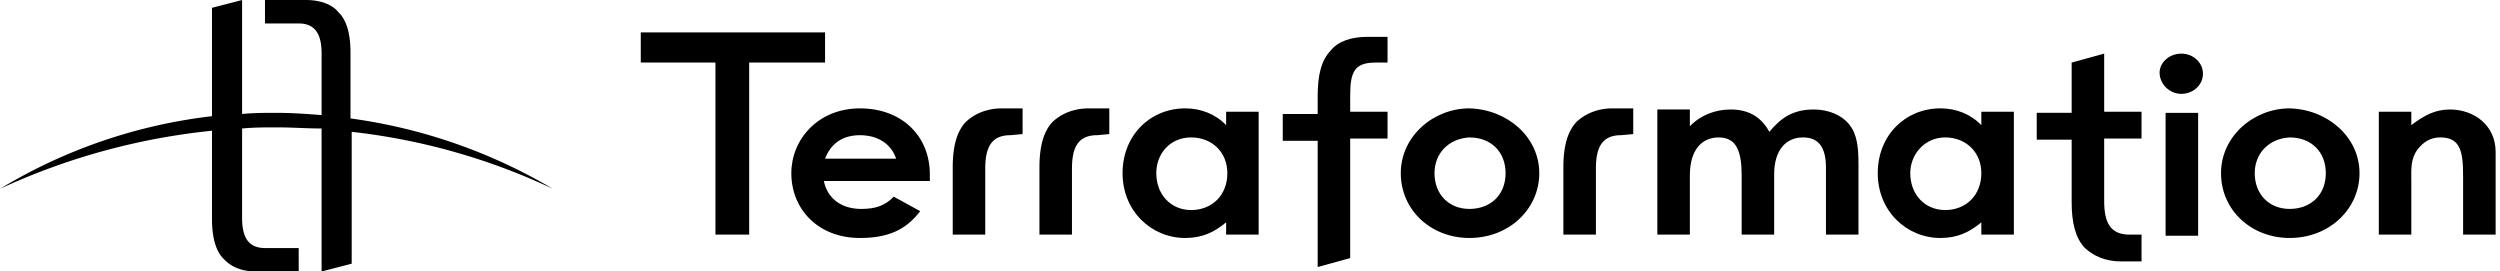
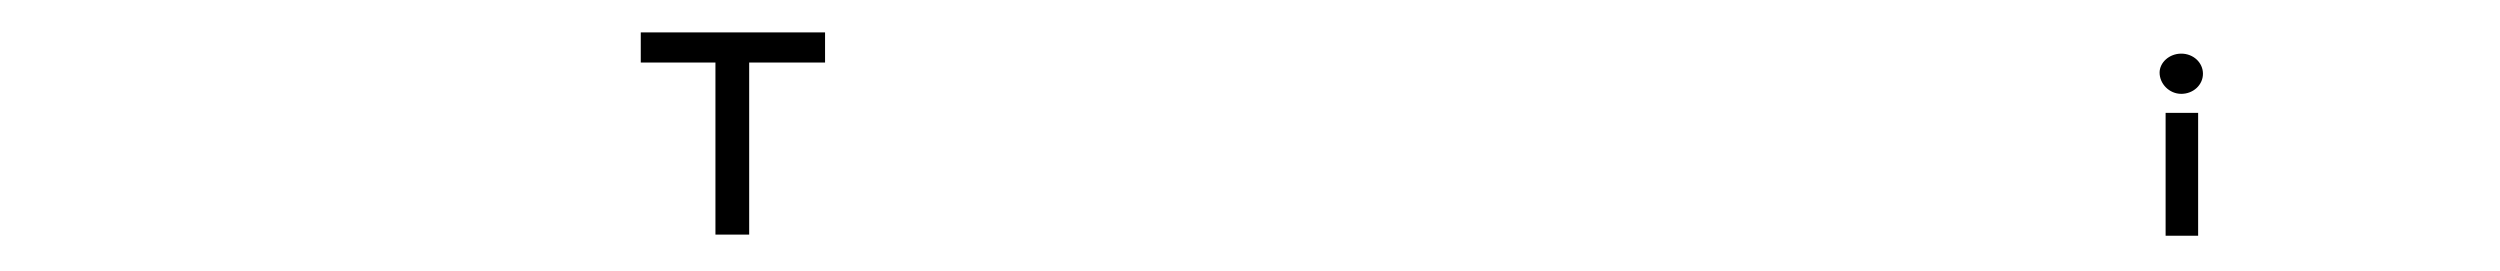
<svg xmlns="http://www.w3.org/2000/svg" width="221" height="24" fill="none">
-   <path d="M48.872 16.691a47.717 47.717 0 0 0-17.888-6.222V4.642c0-1.58-.32-2.864-1.065-3.556C29.387.396 28.322 0 27.044 0h-3.62v2.074h2.982c1.49 0 2.023.988 2.023 2.667v5.432c-1.278-.099-2.662-.198-3.94-.198-1.065 0-2.023 0-3.088.099V0L18.74.691v9.58A46.523 46.523 0 0 0 0 16.692a58.699 58.699 0 0 1 18.74-5.135v7.802c0 1.58.319 2.864 1.064 3.556.639.69 1.597 1.086 2.875 1.086h3.727v-2.074h-2.982c-1.49 0-2.023-.988-2.023-2.667v-7.901c1.065-.099 2.023-.099 3.088-.099.706 0 1.384.026 2.049.051.638.024 1.264.048 1.89.048V24l2.662-.691V11.654a56.247 56.247 0 0 1 17.782 5.037ZM87.096 14.914c0-1.877.532-2.963 2.235-2.963l1.066-.1v-2.27h-1.81c-1.385 0-2.45.493-3.195 1.184-.852.89-1.171 2.272-1.171 4.05v5.926h2.875v-5.827ZM96.998 11.95c-1.704 0-2.236 1.087-2.236 2.964v5.827h-2.875v-5.926c0-1.778.32-3.16 1.171-4.05.746-.691 1.81-1.185 3.194-1.185h1.81v2.272l-1.064.098ZM143.314 11.95c-1.704 0-2.236 1.087-2.236 2.964v5.827h-2.875v-5.926c0-1.778.32-3.16 1.171-4.05.746-.691 1.81-1.185 3.195-1.185h1.81v2.272l-1.065.098Z" fill="#000" />
-   <path fill-rule="evenodd" clip-rule="evenodd" d="M76.022 21.037c2.45 0 4.046-.691 5.324-2.37l-2.342-1.284c-.746.79-1.597 1.086-2.875 1.086-1.704 0-2.981-.889-3.3-2.47h9.369v-.592c0-3.358-2.449-5.827-6.176-5.827-3.726 0-6.069 2.766-6.069 5.729 0 3.16 2.343 5.728 6.07 5.728Zm0-9.086c1.597 0 2.769.79 3.195 2.074h-6.282c.532-1.383 1.597-2.075 3.087-2.075ZM108.39 19.654c-1.064.89-2.129 1.383-3.62 1.383-2.981 0-5.536-2.37-5.536-5.728 0-3.358 2.449-5.729 5.536-5.729 1.384 0 2.662.494 3.62 1.482V9.877h2.875V20.74h-2.875v-1.087Zm-6.175-4.345c0 1.876 1.278 3.259 3.088 3.259s3.194-1.284 3.194-3.26c0-1.876-1.384-3.16-3.194-3.16-1.917 0-3.088 1.482-3.088 3.16ZM129.898 21.037c3.514 0 6.175-2.568 6.175-5.728 0-3.16-2.767-5.63-6.175-5.729-3.194 0-6.069 2.47-6.069 5.729s2.662 5.728 6.069 5.728Zm0-2.568c-1.81 0-3.088-1.284-3.088-3.16 0-1.778 1.278-3.062 3.088-3.16 1.917 0 3.195 1.283 3.195 3.16 0 1.975-1.385 3.16-3.195 3.16ZM175.15 19.654c-1.065.89-2.13 1.383-3.621 1.383-2.981 0-5.536-2.37-5.536-5.728 0-3.358 2.449-5.729 5.536-5.729 1.385 0 2.663.494 3.621 1.482V9.877h2.875V20.74h-2.875v-1.087Zm-6.282-4.345c0 1.876 1.277 3.259 3.087 3.259 1.81 0 3.195-1.284 3.195-3.26 0-1.876-1.385-3.16-3.195-3.16-1.81 0-3.087 1.482-3.087 3.16Z" fill="#000" />
  <path d="M192.825 8.296c1.064 0 1.916-.79 1.916-1.777 0-.988-.852-1.778-1.916-1.778-1.065 0-1.917.79-1.917 1.679 0 .987.852 1.876 1.917 1.876ZM194.315 9.975h-2.875V20.84h2.875V9.975ZM72.935 2.864H56.644v2.667h6.601v15.21h2.982V5.53h6.708V2.864Z" fill="#000" />
-   <path fill-rule="evenodd" clip-rule="evenodd" d="M202.407 21.037c3.514 0 6.175-2.568 6.175-5.728 0-3.16-2.768-5.63-6.175-5.729-3.194 0-6.069 2.47-6.069 5.729s2.662 5.728 6.069 5.728Zm0-2.568c-1.81 0-3.088-1.284-3.088-3.16 0-1.778 1.278-3.062 3.088-3.16 1.917 0 3.194 1.283 3.194 3.16 0 1.975-1.384 3.16-3.194 3.16Z" fill="#000" />
-   <path d="M189.311 12.247v-2.37h-3.301V4.74l-2.875.79v4.444h-3.087v2.37h3.087v5.532c0 1.777.32 3.16 1.171 4.049.746.691 1.81 1.185 3.195 1.185h1.81v-2.37h-1.065c-1.704 0-2.236-1.087-2.236-2.963v-5.531h3.301ZM122.658 3.26v2.27h-1.065c-1.916 0-2.236.89-2.236 2.964v1.383h3.301v2.37h-3.301v10.568l-2.874.79v-11.16h-3.088v-2.37h3.088V8.493c0-1.877.319-3.16 1.171-4.05.639-.79 1.81-1.185 3.194-1.185h1.81ZM156.836 20.74h-2.874v-5.234c0-2.074-.427-3.358-2.024-3.358-1.49 0-2.555 1.087-2.555 3.358v5.235h-2.875V9.679h2.875v1.482c.958-.988 2.236-1.482 3.62-1.482 1.491 0 2.662.593 3.407 1.975 1.065-1.284 2.129-1.975 3.94-1.975 1.278 0 2.449.494 3.088 1.284.745.889.851 2.074.851 3.556v6.222h-2.874v-5.926c0-1.778-.639-2.667-2.023-2.667-1.491 0-2.556 1.087-2.556 3.26v5.333ZM216.568 9.68c-1.278 0-2.236.493-3.407 1.382V9.877h-2.875V20.74h2.875v-4.543c0-.138-.002-.274-.003-.408-.012-.927-.023-1.779.535-2.555.533-.692 1.171-1.087 2.023-1.087 1.811 0 2.023 1.284 2.023 3.457v5.136h2.875v-7.309c0-2.37-1.917-3.753-4.046-3.753Z" fill="#000" />
</svg>